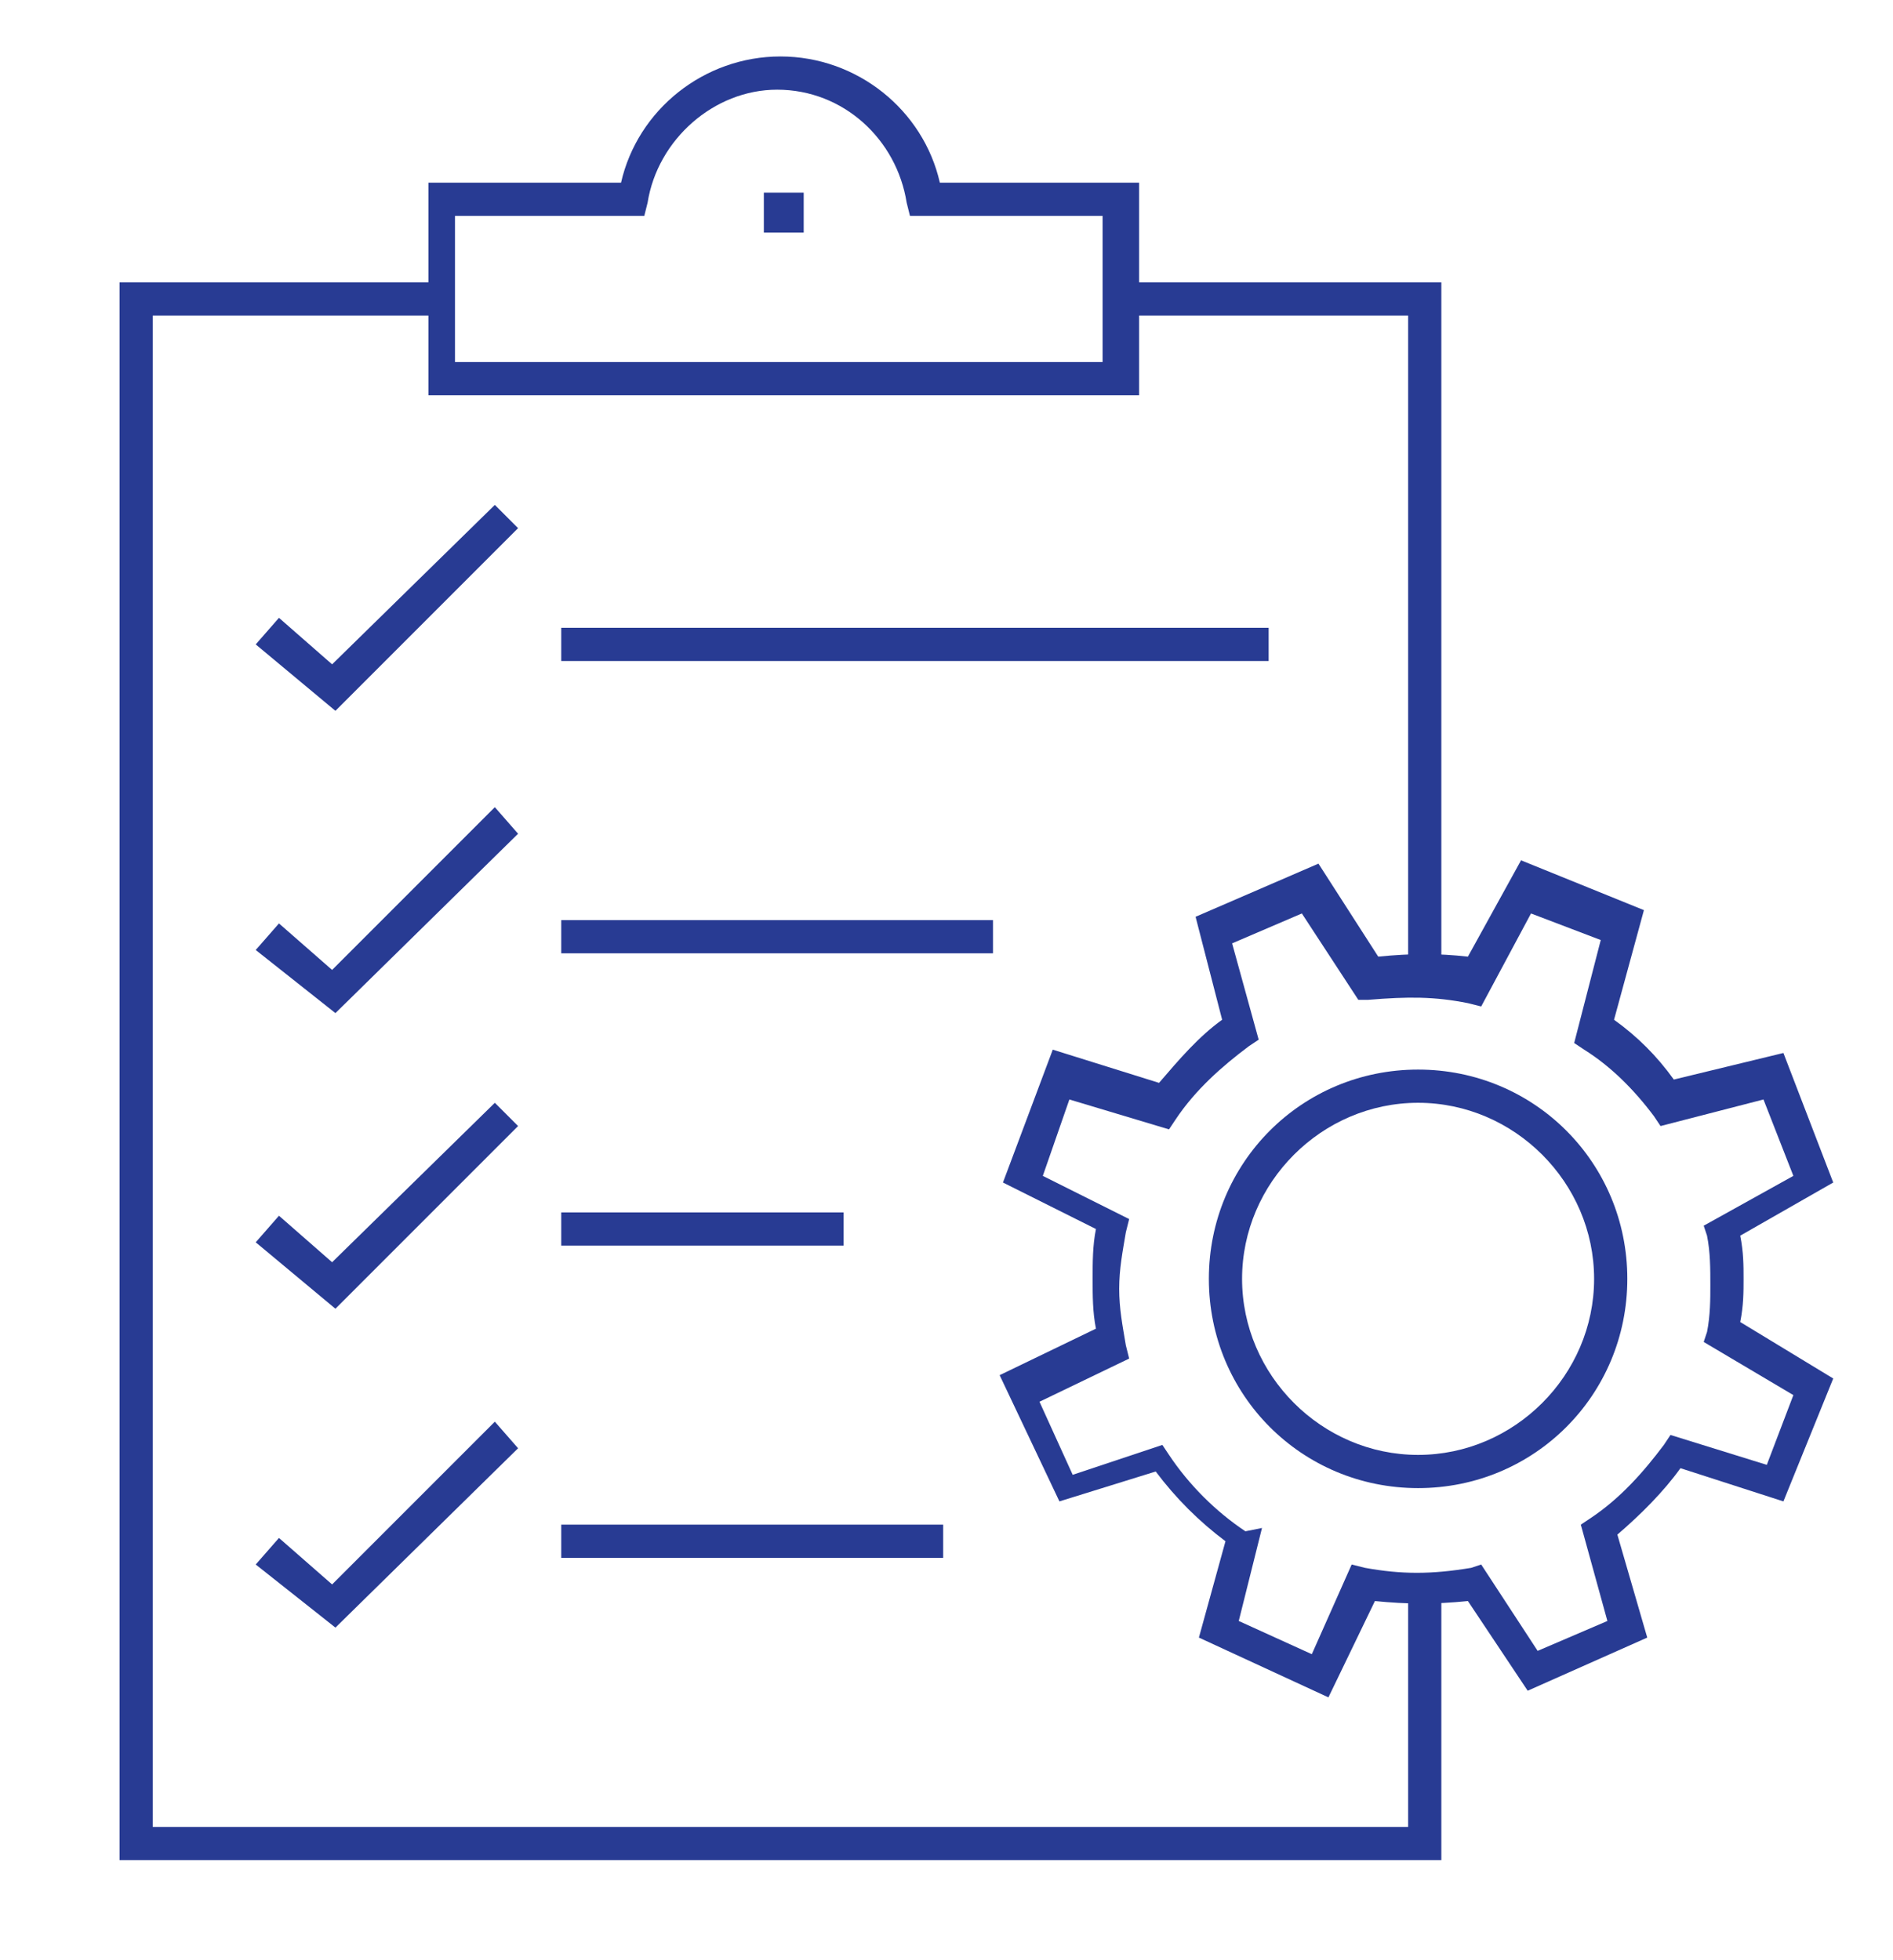
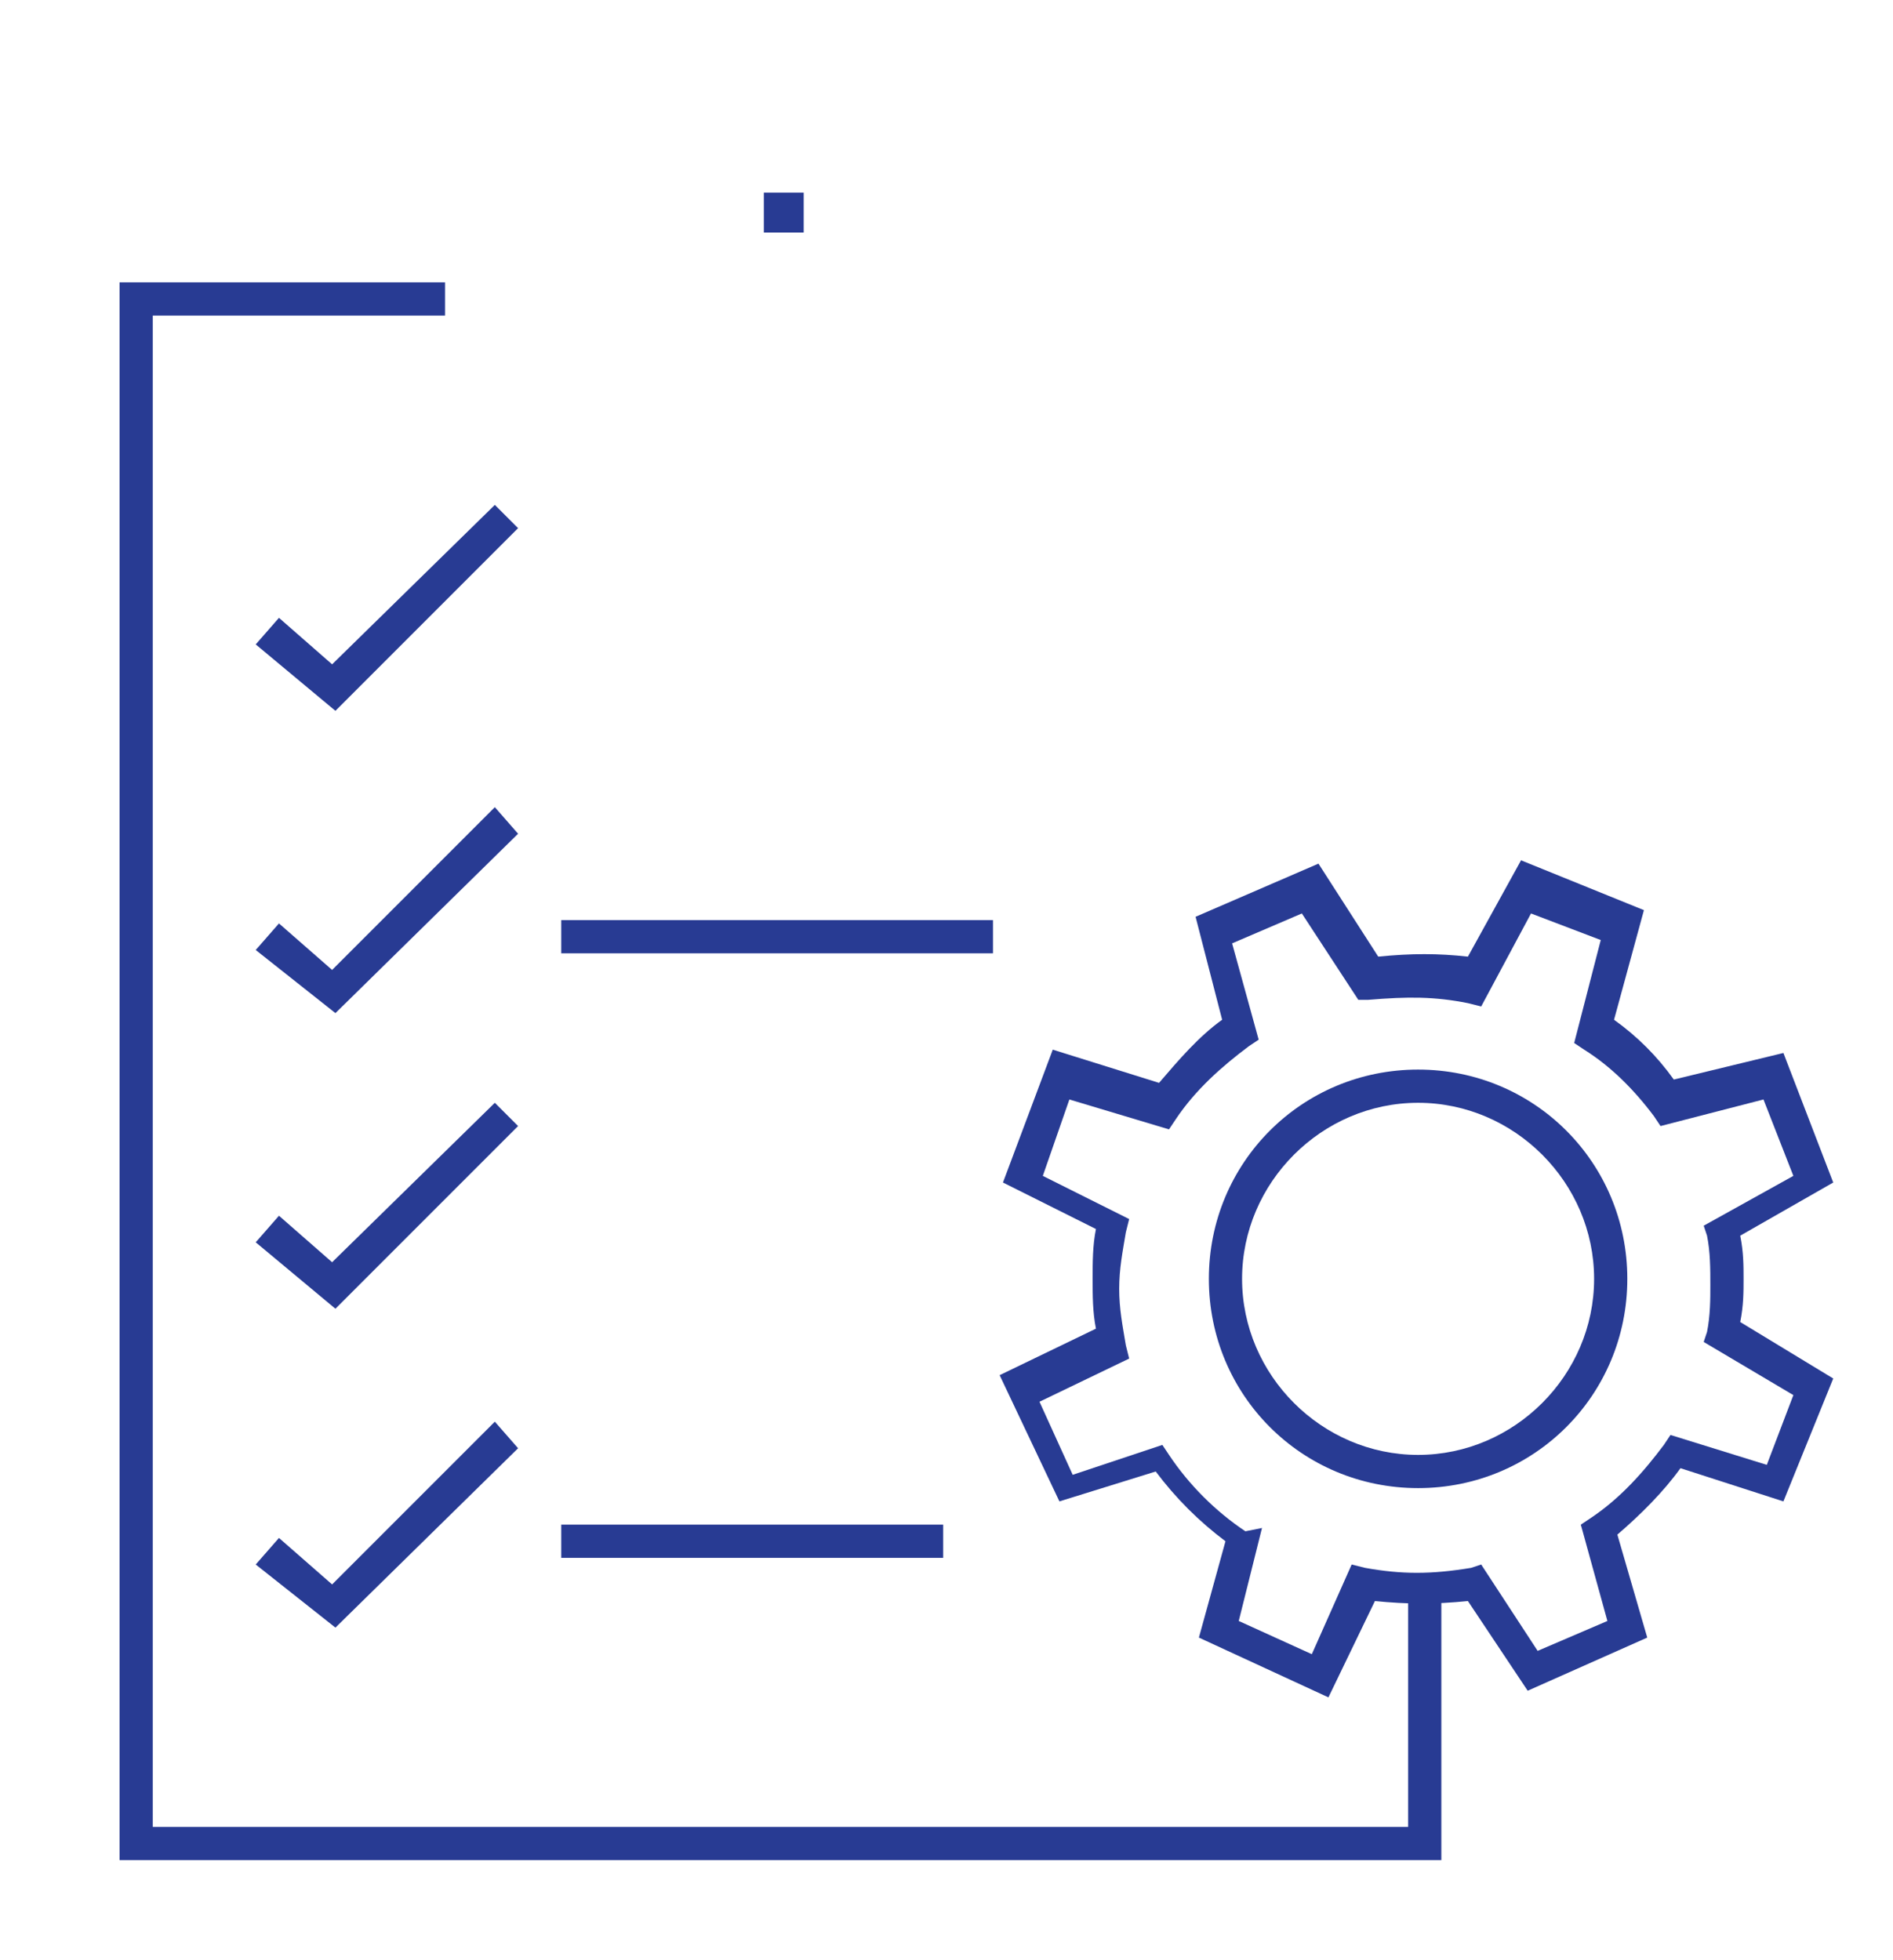
<svg xmlns="http://www.w3.org/2000/svg" version="1.1" id="Layer_1" x="0px" y="0px" viewBox="0 0 57 59" style="enable-background:new 0 0 57 59;" xml:space="preserve">
  <style type="text/css">
	.st0{fill:#283B93;}
</style>
  <g>
    <g>
      <polygon class="st0" points="43.4,56 3.6,56 3.6,8.5 13.4,8.5 13.4,9.5 4.6,9.5 4.6,55 42.4,55 42.4,47.8 43.4,47.8   " />
-       <polygon class="st0" points="43.4,29.2 42.4,29.2 42.4,9.5 33.7,9.5 33.7,8.5 43.4,8.5   " />
-       <path class="st0" d="M34.2,11.9H12.9V5.5h5.8c0.5-2.2,2.5-3.8,4.8-3.8c2.3,0,4.3,1.6,4.8,3.8h6V11.9z M13.9,10.9h19.3V6.5h-5.8    l-0.1-0.4c-0.3-1.9-1.9-3.4-3.9-3.4c-1.9,0-3.6,1.5-3.9,3.4l-0.1,0.4h-5.7V10.9z" />
      <polygon class="st0" points="10.1,21.4 7.7,19.4 8.4,18.6 10,20 14.9,15.2 15.6,15.9   " />
      <polygon class="st0" points="10.1,30.5 7.7,28.6 8.4,27.8 10,29.2 14.9,24.3 15.6,25.1   " />
      <polygon class="st0" points="10.1,39.4 7.7,37.4 8.4,36.6 10,38 14.9,33.2 15.6,33.9   " />
      <polygon class="st0" points="10.1,49 7.7,47.1 8.4,46.3 10,47.7 14.9,42.8 15.6,43.6   " />
-       <rect x="16.9" y="18.9" class="st0" width="21.3" height="1" />
      <rect x="16.9" y="27.7" class="st0" width="13" height="1" />
-       <rect x="16.9" y="36.5" class="st0" width="8.5" height="1" />
      <rect x="16.9" y="45.9" class="st0" width="11.5" height="1" />
      <path class="st0" d="M40,51.1l-3.9-1.8l0.8-2.9c-0.8-0.6-1.5-1.3-2.1-2.1l-2.9,0.9l-1.8-3.8L33,40c-0.1-0.5-0.1-1-0.1-1.5    c0-0.5,0-1,0.1-1.5l-2.8-1.4l1.5-4l3.2,1c0.6-0.7,1.2-1.4,1.9-1.9L36,27.6l3.7-1.6l1.8,2.8c1-0.1,1.8-0.1,2.7,0l1.6-2.9l3.7,1.5    l-0.9,3.3c0.7,0.5,1.3,1.1,1.8,1.8l3.3-0.8l1.5,3.9l-2.8,1.6c0.1,0.5,0.1,0.9,0.1,1.3c0,0.4,0,0.8-0.1,1.3l2.8,1.7l-1.5,3.7    l-3.1-1c-0.5,0.7-1.2,1.4-1.9,2l0.9,3.1l-3.6,1.6l-1.8-2.7c-1,0.1-1.8,0.1-2.8,0L40,51.1z M37.3,48.8l2.2,1l1.2-2.7l0.4,0.1    c1.1,0.2,2,0.2,3.2,0l0.3-0.1l1.7,2.6l2.1-0.9l-0.8-2.9l0.3-0.2c0.9-0.6,1.6-1.4,2.2-2.2l0.2-0.3l2.9,0.9l0.8-2.1l-2.7-1.6    l0.1-0.3c0.1-0.5,0.1-1,0.1-1.4c0-0.5,0-1-0.1-1.5l-0.1-0.3l2.7-1.5l-0.9-2.3l-3.1,0.8l-0.2-0.3c-0.6-0.8-1.3-1.5-2.1-2l-0.3-0.2    l0.8-3.1l-2.1-0.8l-1.5,2.8l-0.4-0.1c-1-0.2-1.8-0.2-3-0.1l-0.3,0l-1.7-2.6l-2.1,0.9l0.8,2.9l-0.3,0.2c-0.8,0.6-1.6,1.3-2.2,2.2    l-0.2,0.3l-3-0.9l-0.8,2.3l2.6,1.3l-0.1,0.4c-0.1,0.6-0.2,1.1-0.2,1.7c0,0.6,0.1,1.1,0.2,1.7l0.1,0.4l-2.7,1.3l1,2.2l2.7-0.9    l0.2,0.3c0.6,0.9,1.4,1.7,2.3,2.3L38,46L37.3,48.8z" />
      <path class="st0" d="M42.7,44.8c-3.5,0-6.3-2.8-6.3-6.3s2.8-6.3,6.3-6.3S49,35,49,38.5S46.2,44.8,42.7,44.8z M42.7,33.2    c-2.9,0-5.3,2.4-5.3,5.3s2.4,5.3,5.3,5.3s5.3-2.4,5.3-5.3S45.6,33.2,42.7,33.2z" />
      <rect x="23" y="5.8" class="st0" width="1.2" height="1.2" />
    </g>
  </g>
</svg>